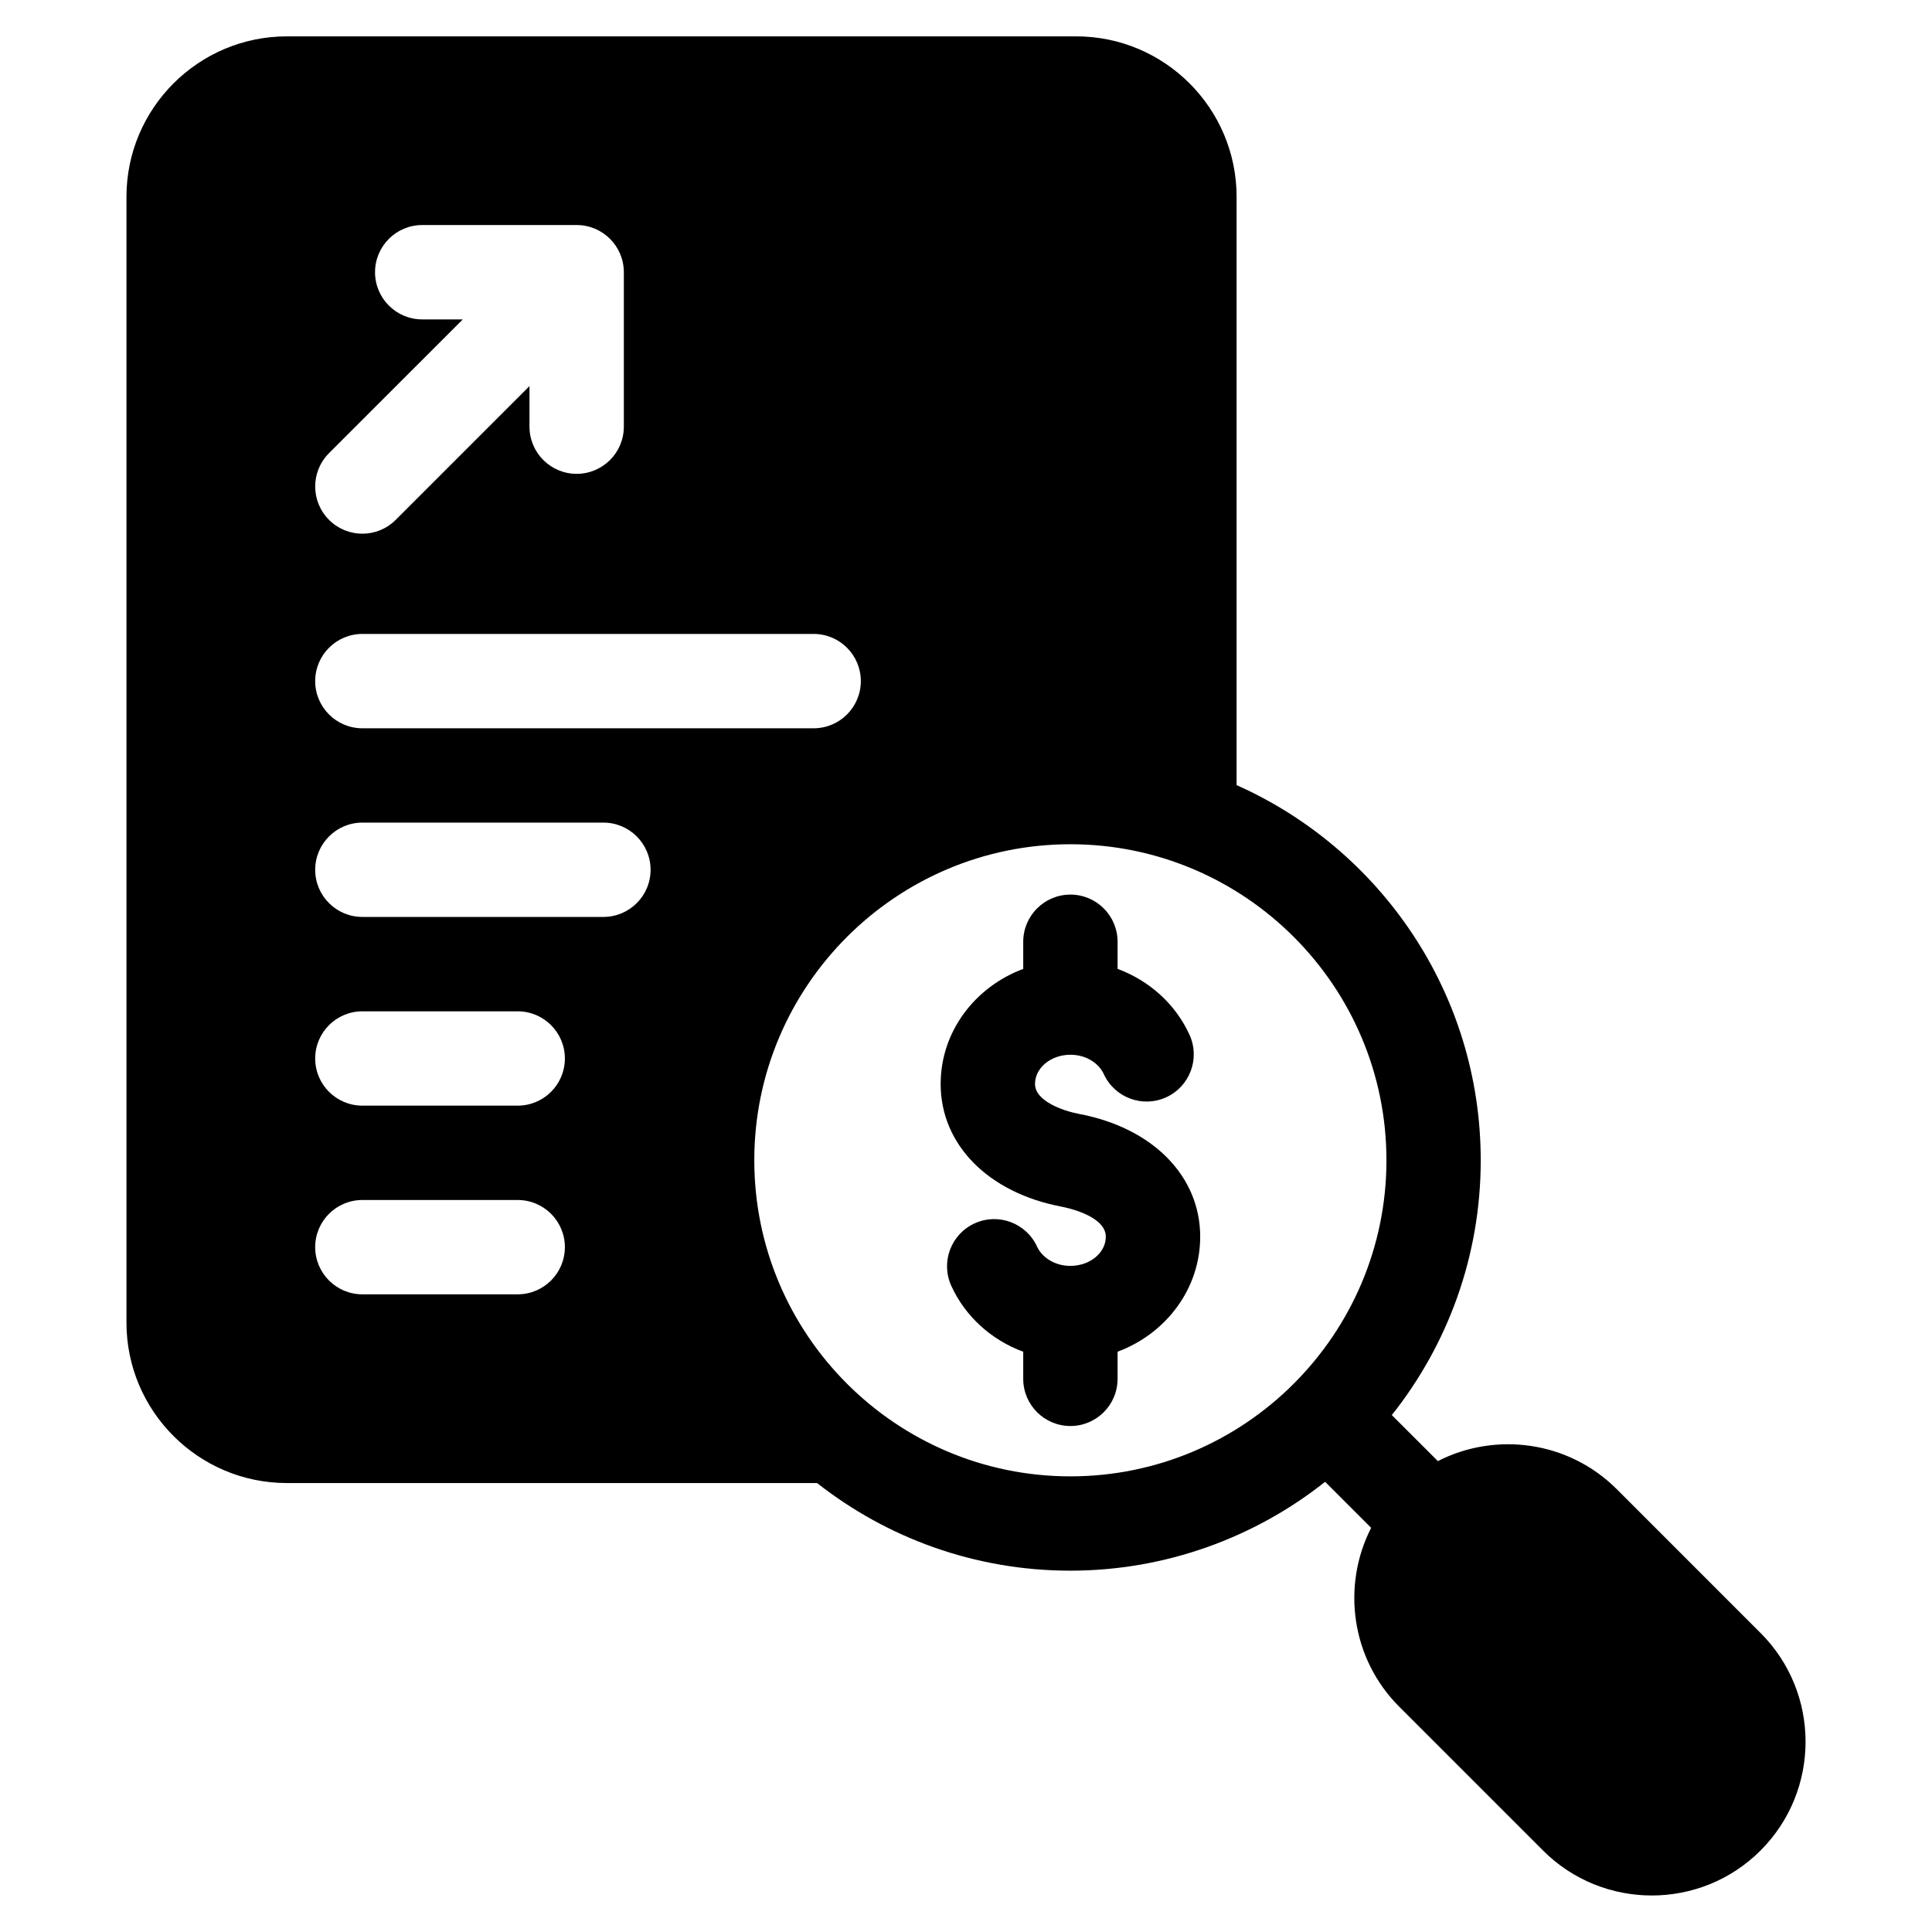
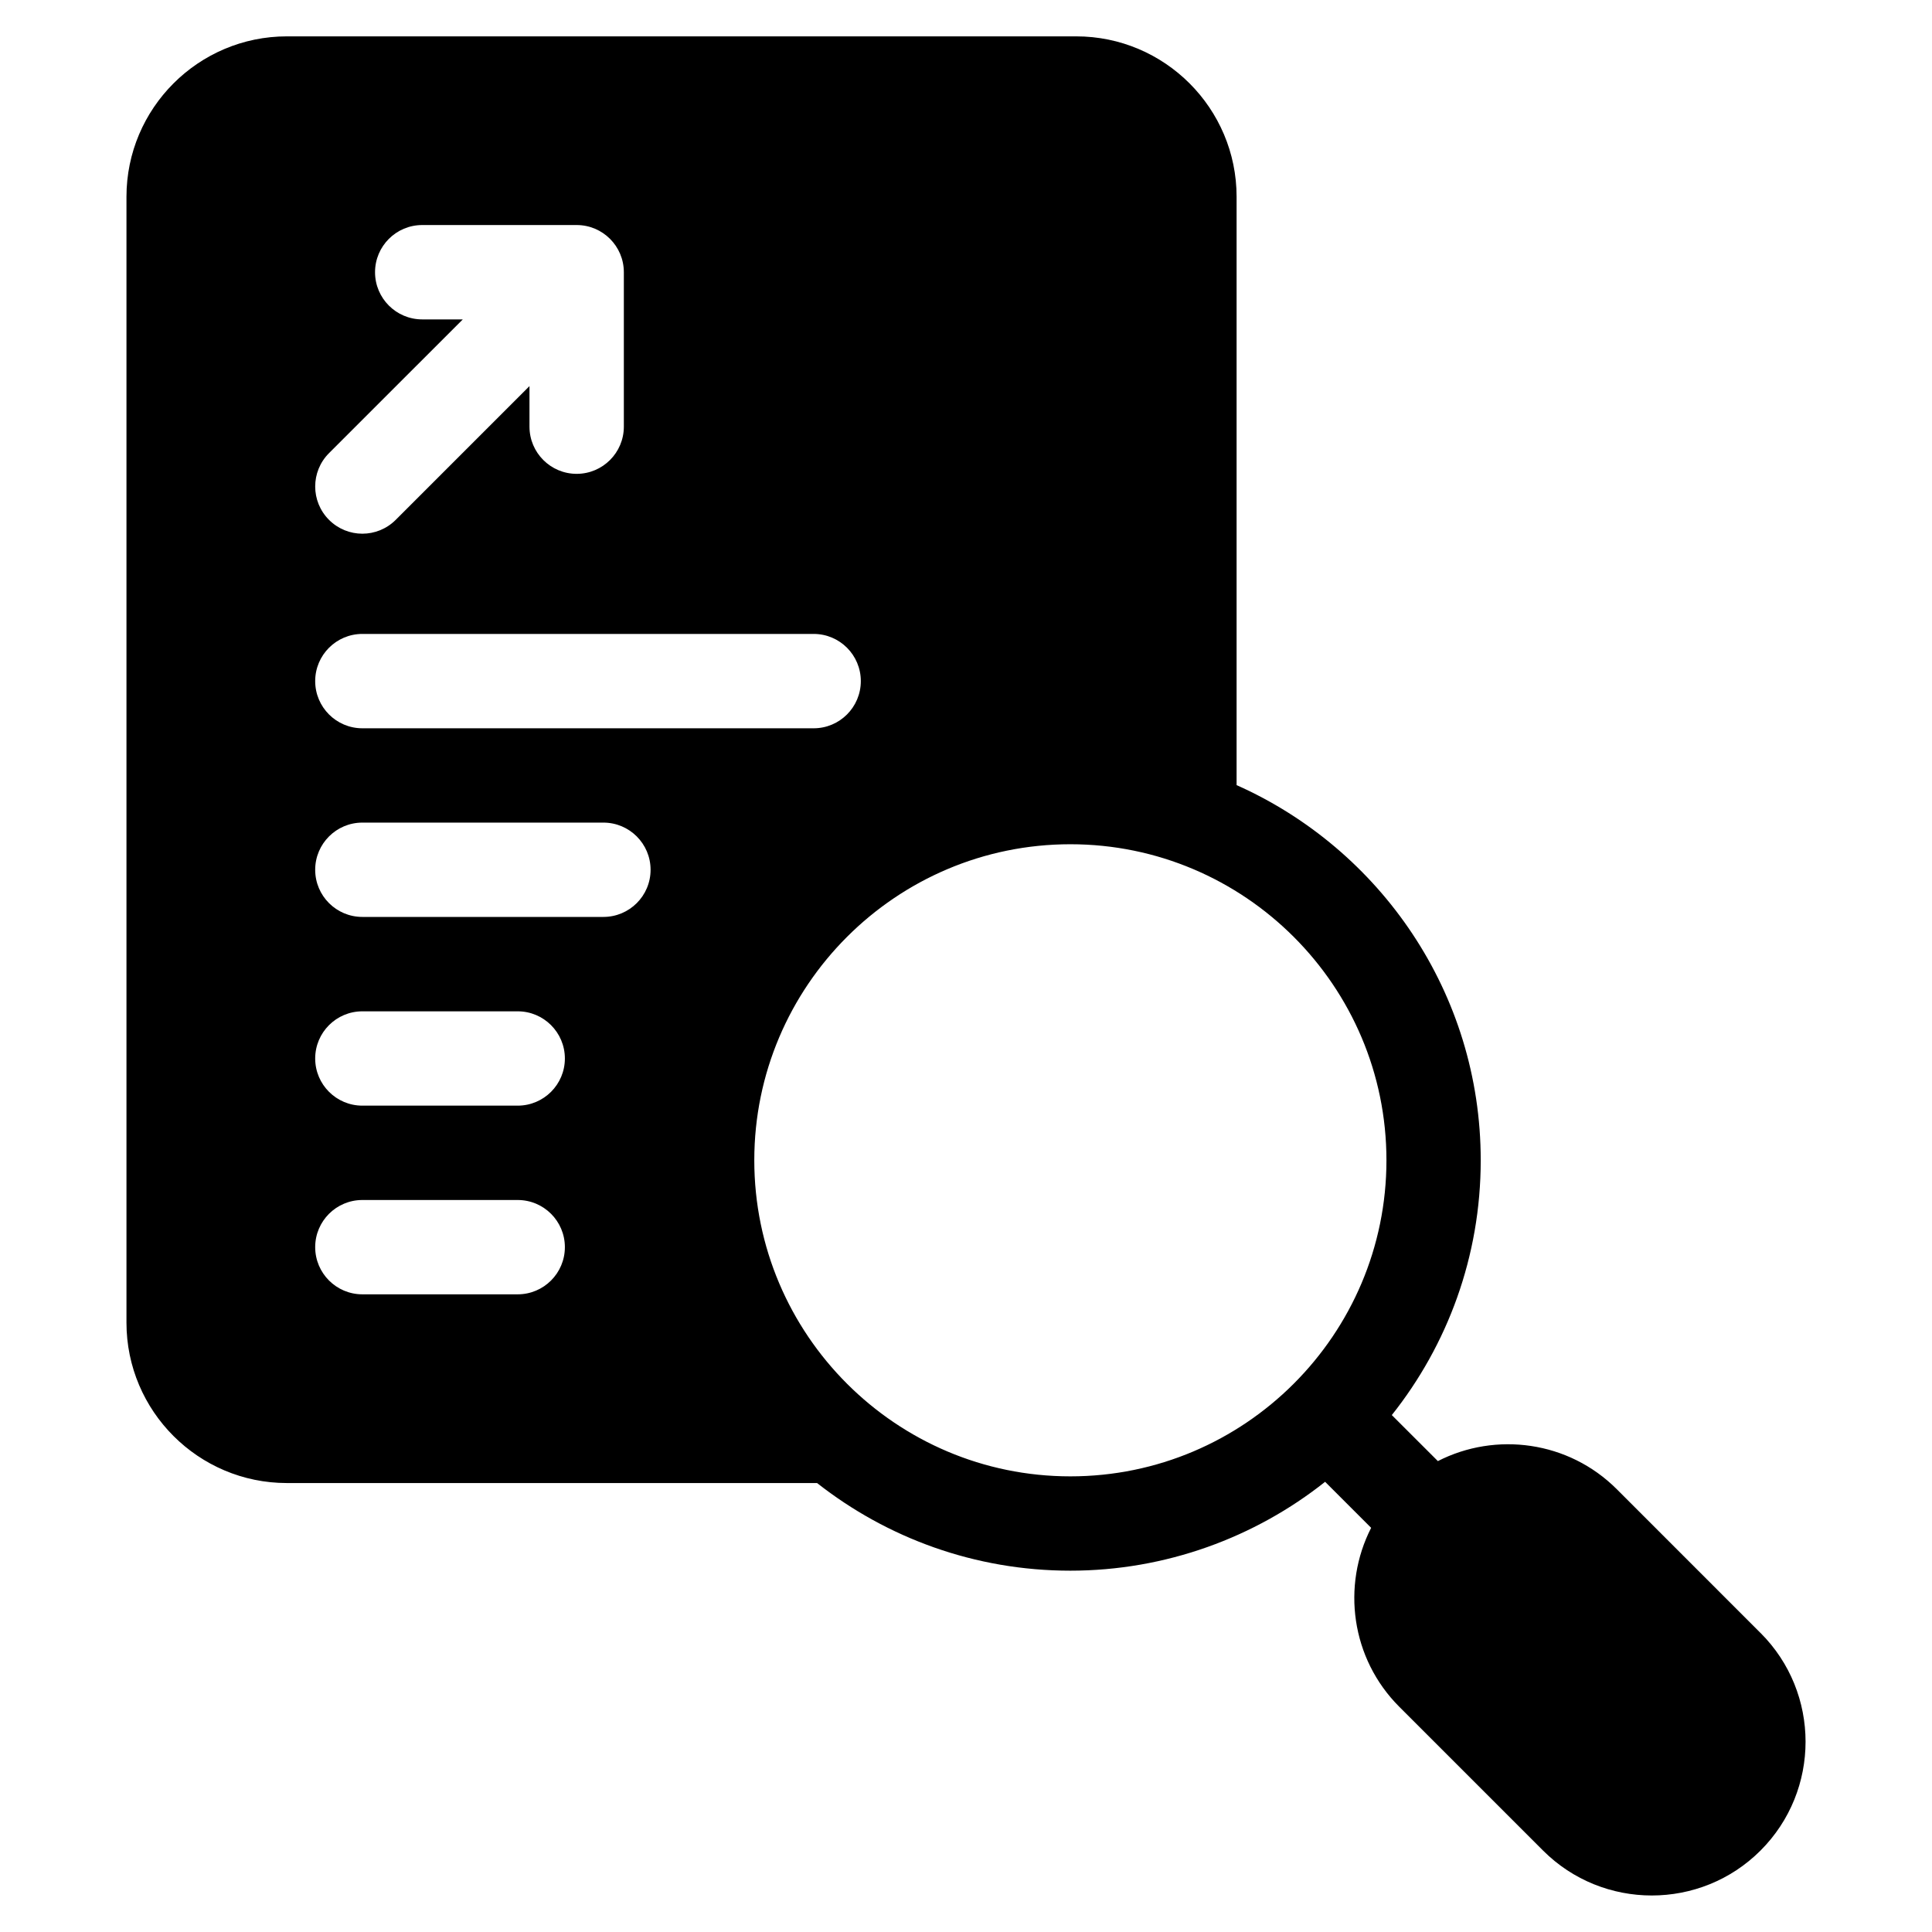
<svg xmlns="http://www.w3.org/2000/svg" width="50" height="50" viewBox="0 0 50 50" fill="none">
  <path d="M45.562 42.261L41.843 38.541C40.592 37.29 38.708 37.048 37.212 37.813L36.02 36.622C37.46 34.81 38.321 32.518 38.321 30.028C38.321 25.703 35.722 21.974 32.003 20.319V5.092C32.003 2.803 30.141 0.941 27.852 0.941H7.424C5.136 0.941 3.273 2.803 3.273 5.092V34.23C3.273 36.52 5.136 38.381 7.424 38.381H21.146C22.953 39.801 25.23 40.649 27.7 40.649C30.171 40.649 32.481 39.788 34.294 38.349L35.485 39.54C34.72 41.037 34.962 42.92 36.213 44.171L39.933 47.891C40.709 48.667 41.728 49.055 42.748 49.055C43.768 49.055 44.787 48.667 45.563 47.891C47.116 46.338 47.116 43.812 45.563 42.261H45.562ZM10.927 8.266C10.253 8.266 9.706 7.719 9.706 7.045C9.706 6.371 10.253 5.824 10.927 5.824H14.924C15.598 5.824 16.145 6.371 16.145 7.045V11.042C16.145 11.716 15.598 12.263 14.924 12.263C14.25 12.263 13.703 11.716 13.703 11.042V9.992L10.241 13.454C10.003 13.692 9.69 13.812 9.378 13.812C9.065 13.812 8.753 13.692 8.515 13.454C8.038 12.977 8.038 12.204 8.515 11.727L11.977 8.266H10.927ZM13.398 28.614H9.378C8.704 28.614 8.157 28.067 8.157 27.394C8.157 26.72 8.704 26.173 9.378 26.173H13.398C14.072 26.173 14.619 26.72 14.619 27.394C14.619 28.067 14.072 28.614 13.398 28.614ZM14.619 32.276C14.619 32.95 14.072 33.497 13.398 33.497H9.378C8.704 33.497 8.157 32.95 8.157 32.276C8.157 31.602 8.704 31.056 9.378 31.056H13.398C14.072 31.056 14.619 31.602 14.619 32.276ZM9.378 23.73C8.704 23.73 8.157 23.184 8.157 22.51C8.157 21.836 8.704 21.289 9.378 21.289H15.616C16.29 21.289 16.837 21.836 16.837 22.51C16.837 23.184 16.29 23.73 15.616 23.73H9.378ZM9.378 18.848C8.704 18.848 8.157 18.301 8.157 17.627C8.157 16.953 8.704 16.406 9.378 16.406H21.058C21.731 16.406 22.278 16.953 22.278 17.627C22.278 18.301 21.731 18.848 21.058 18.848H9.378ZM19.521 30.028C19.521 25.519 23.19 21.849 27.701 21.849C32.212 21.849 35.881 25.518 35.881 30.028C35.881 34.539 32.212 38.208 27.701 38.208C23.19 38.208 19.521 34.539 19.521 30.028Z" fill="black" />
-   <path d="M27.93 28.829C27.505 28.749 26.786 28.494 26.786 28.053C26.786 27.636 27.197 27.297 27.703 27.297C28.142 27.297 28.451 27.546 28.564 27.793C28.843 28.406 29.566 28.678 30.18 28.398C30.793 28.119 31.064 27.395 30.785 26.782C30.422 25.984 29.743 25.379 28.923 25.074V24.373C28.923 23.699 28.376 23.152 27.702 23.152C27.028 23.152 26.481 23.699 26.481 24.373V25.075C25.231 25.541 24.344 26.7 24.344 28.053C24.344 29.621 25.572 30.868 27.475 31.229C27.592 31.251 28.618 31.461 28.618 32.006C28.618 32.423 28.207 32.761 27.701 32.761C27.263 32.761 26.953 32.512 26.841 32.266C26.561 31.652 25.838 31.381 25.225 31.66C24.611 31.939 24.34 32.663 24.619 33.276C24.982 34.074 25.661 34.68 26.481 34.983V35.685C26.481 36.358 27.028 36.905 27.702 36.905C28.376 36.905 28.923 36.358 28.923 35.685V34.982C30.173 34.517 31.061 33.358 31.061 32.005C31.061 30.436 29.832 29.189 27.93 28.829Z" fill="black" />
</svg>